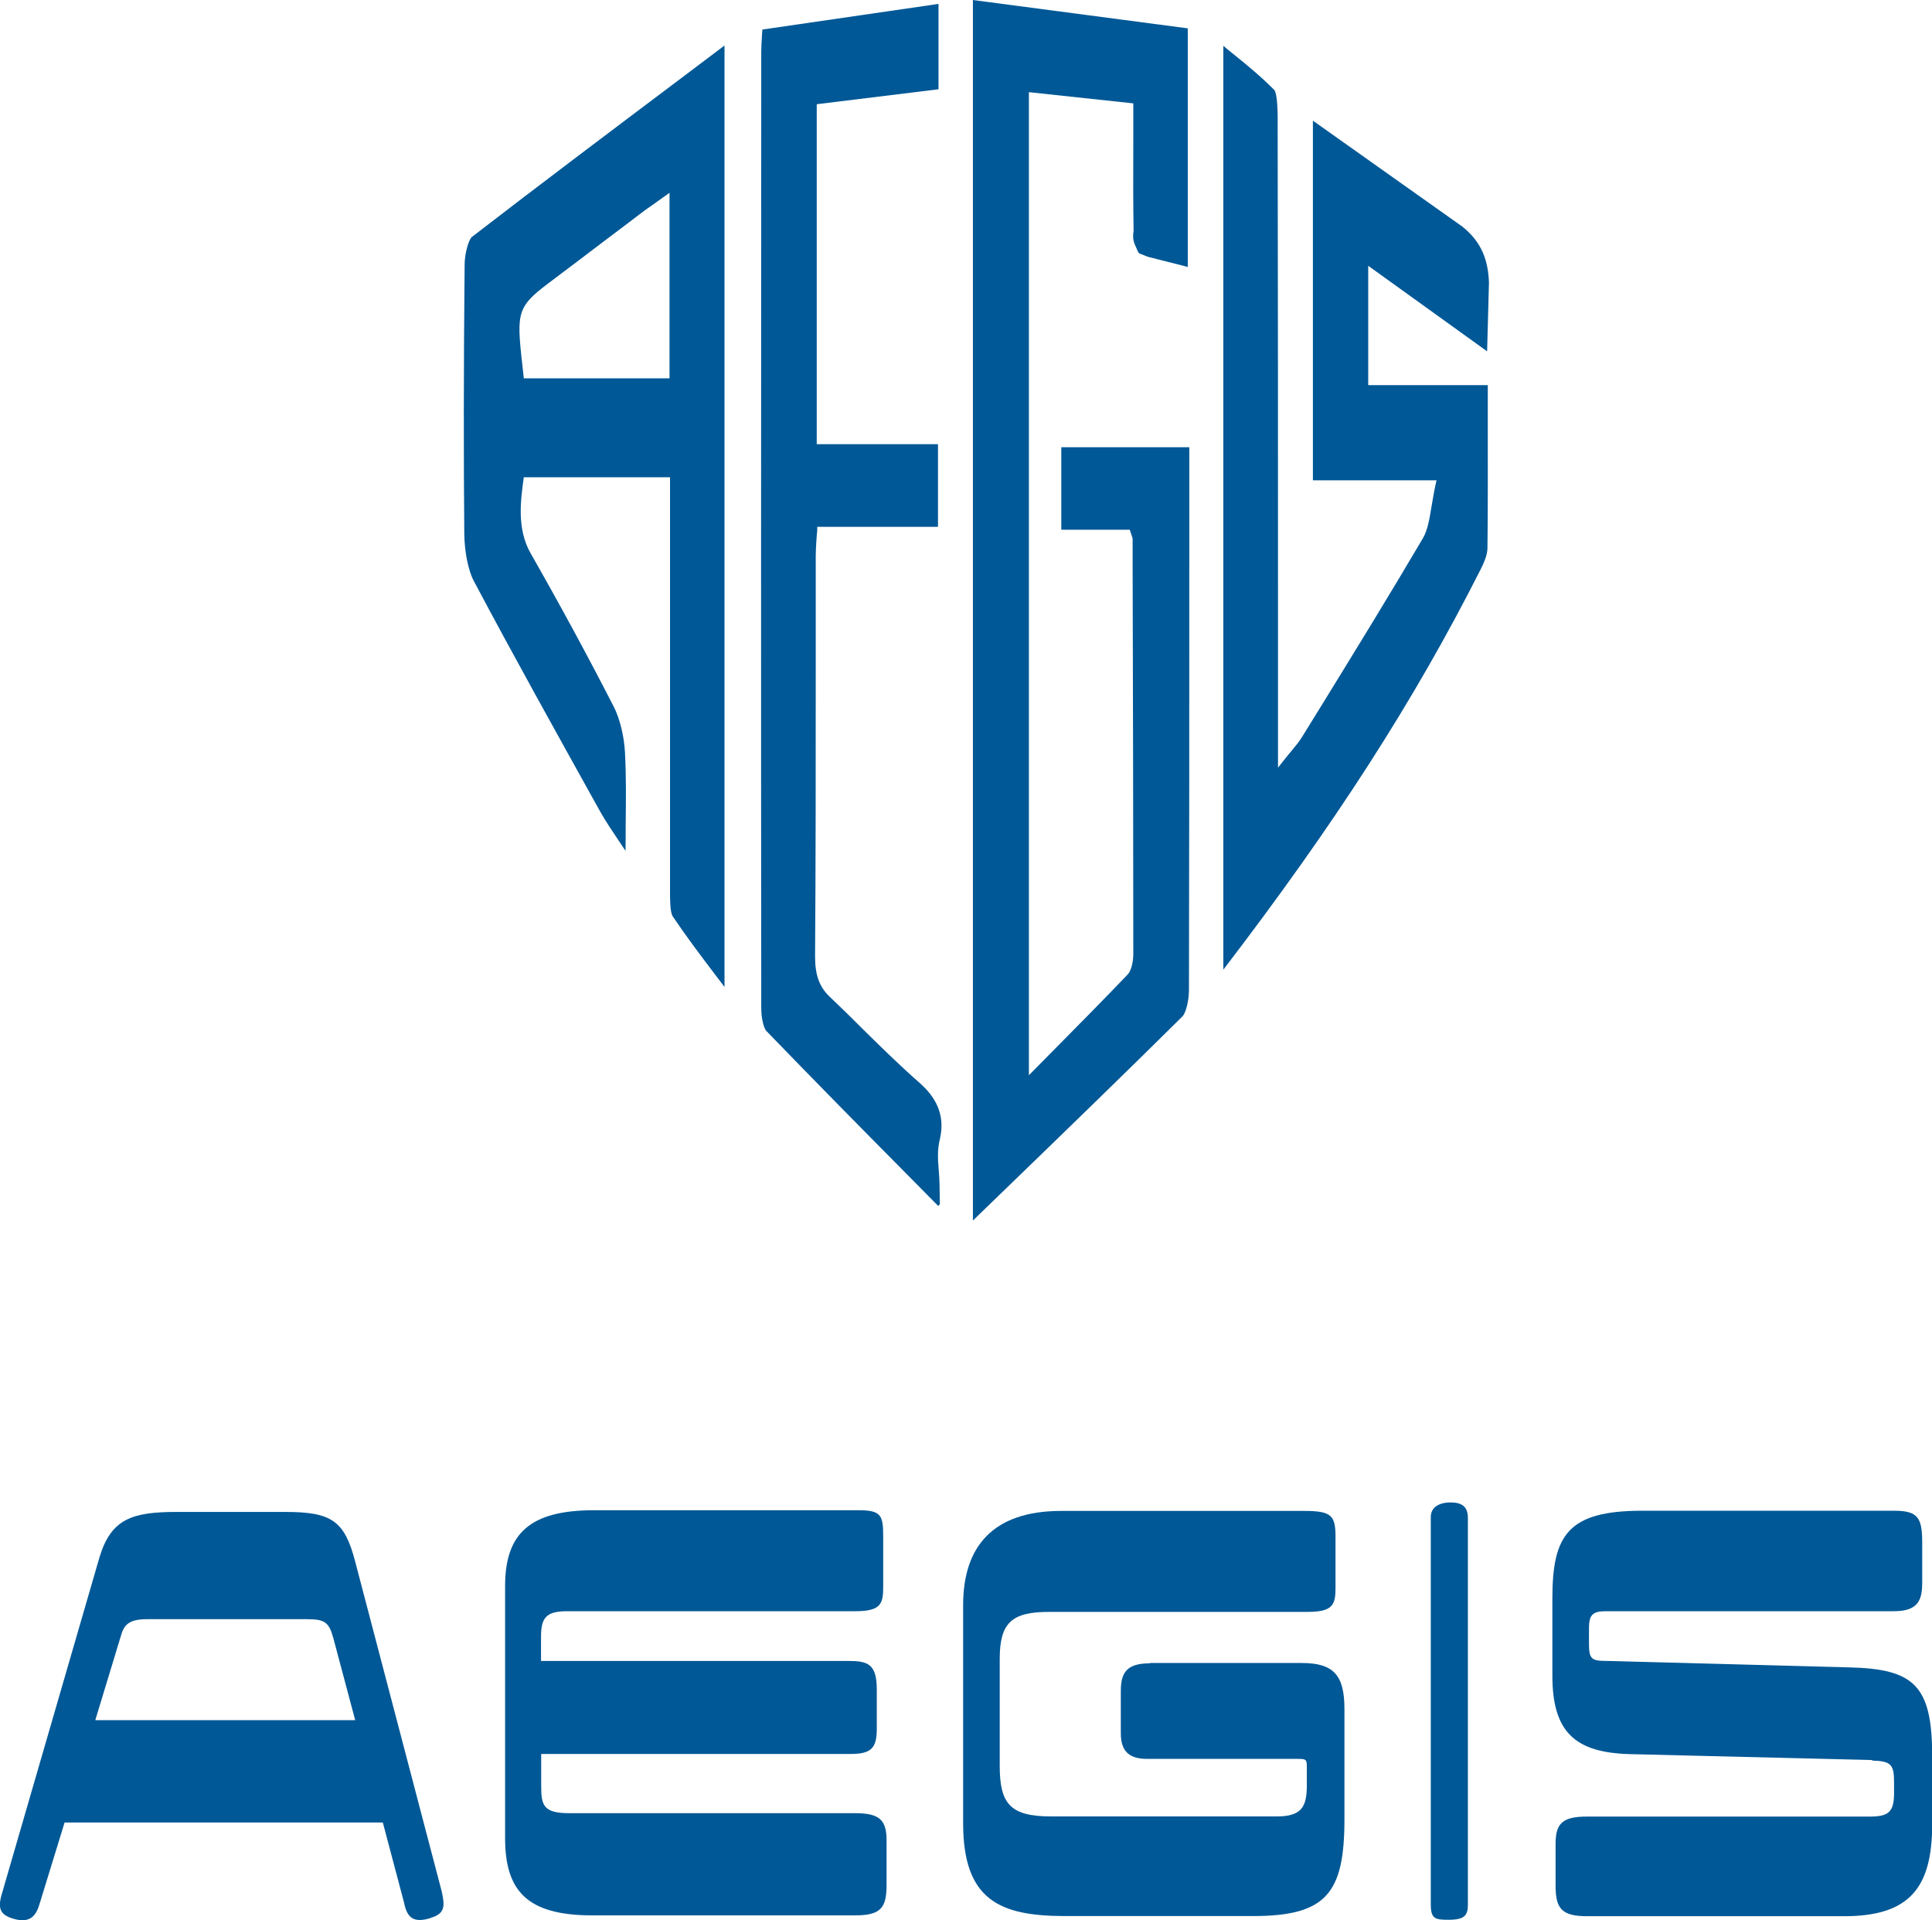
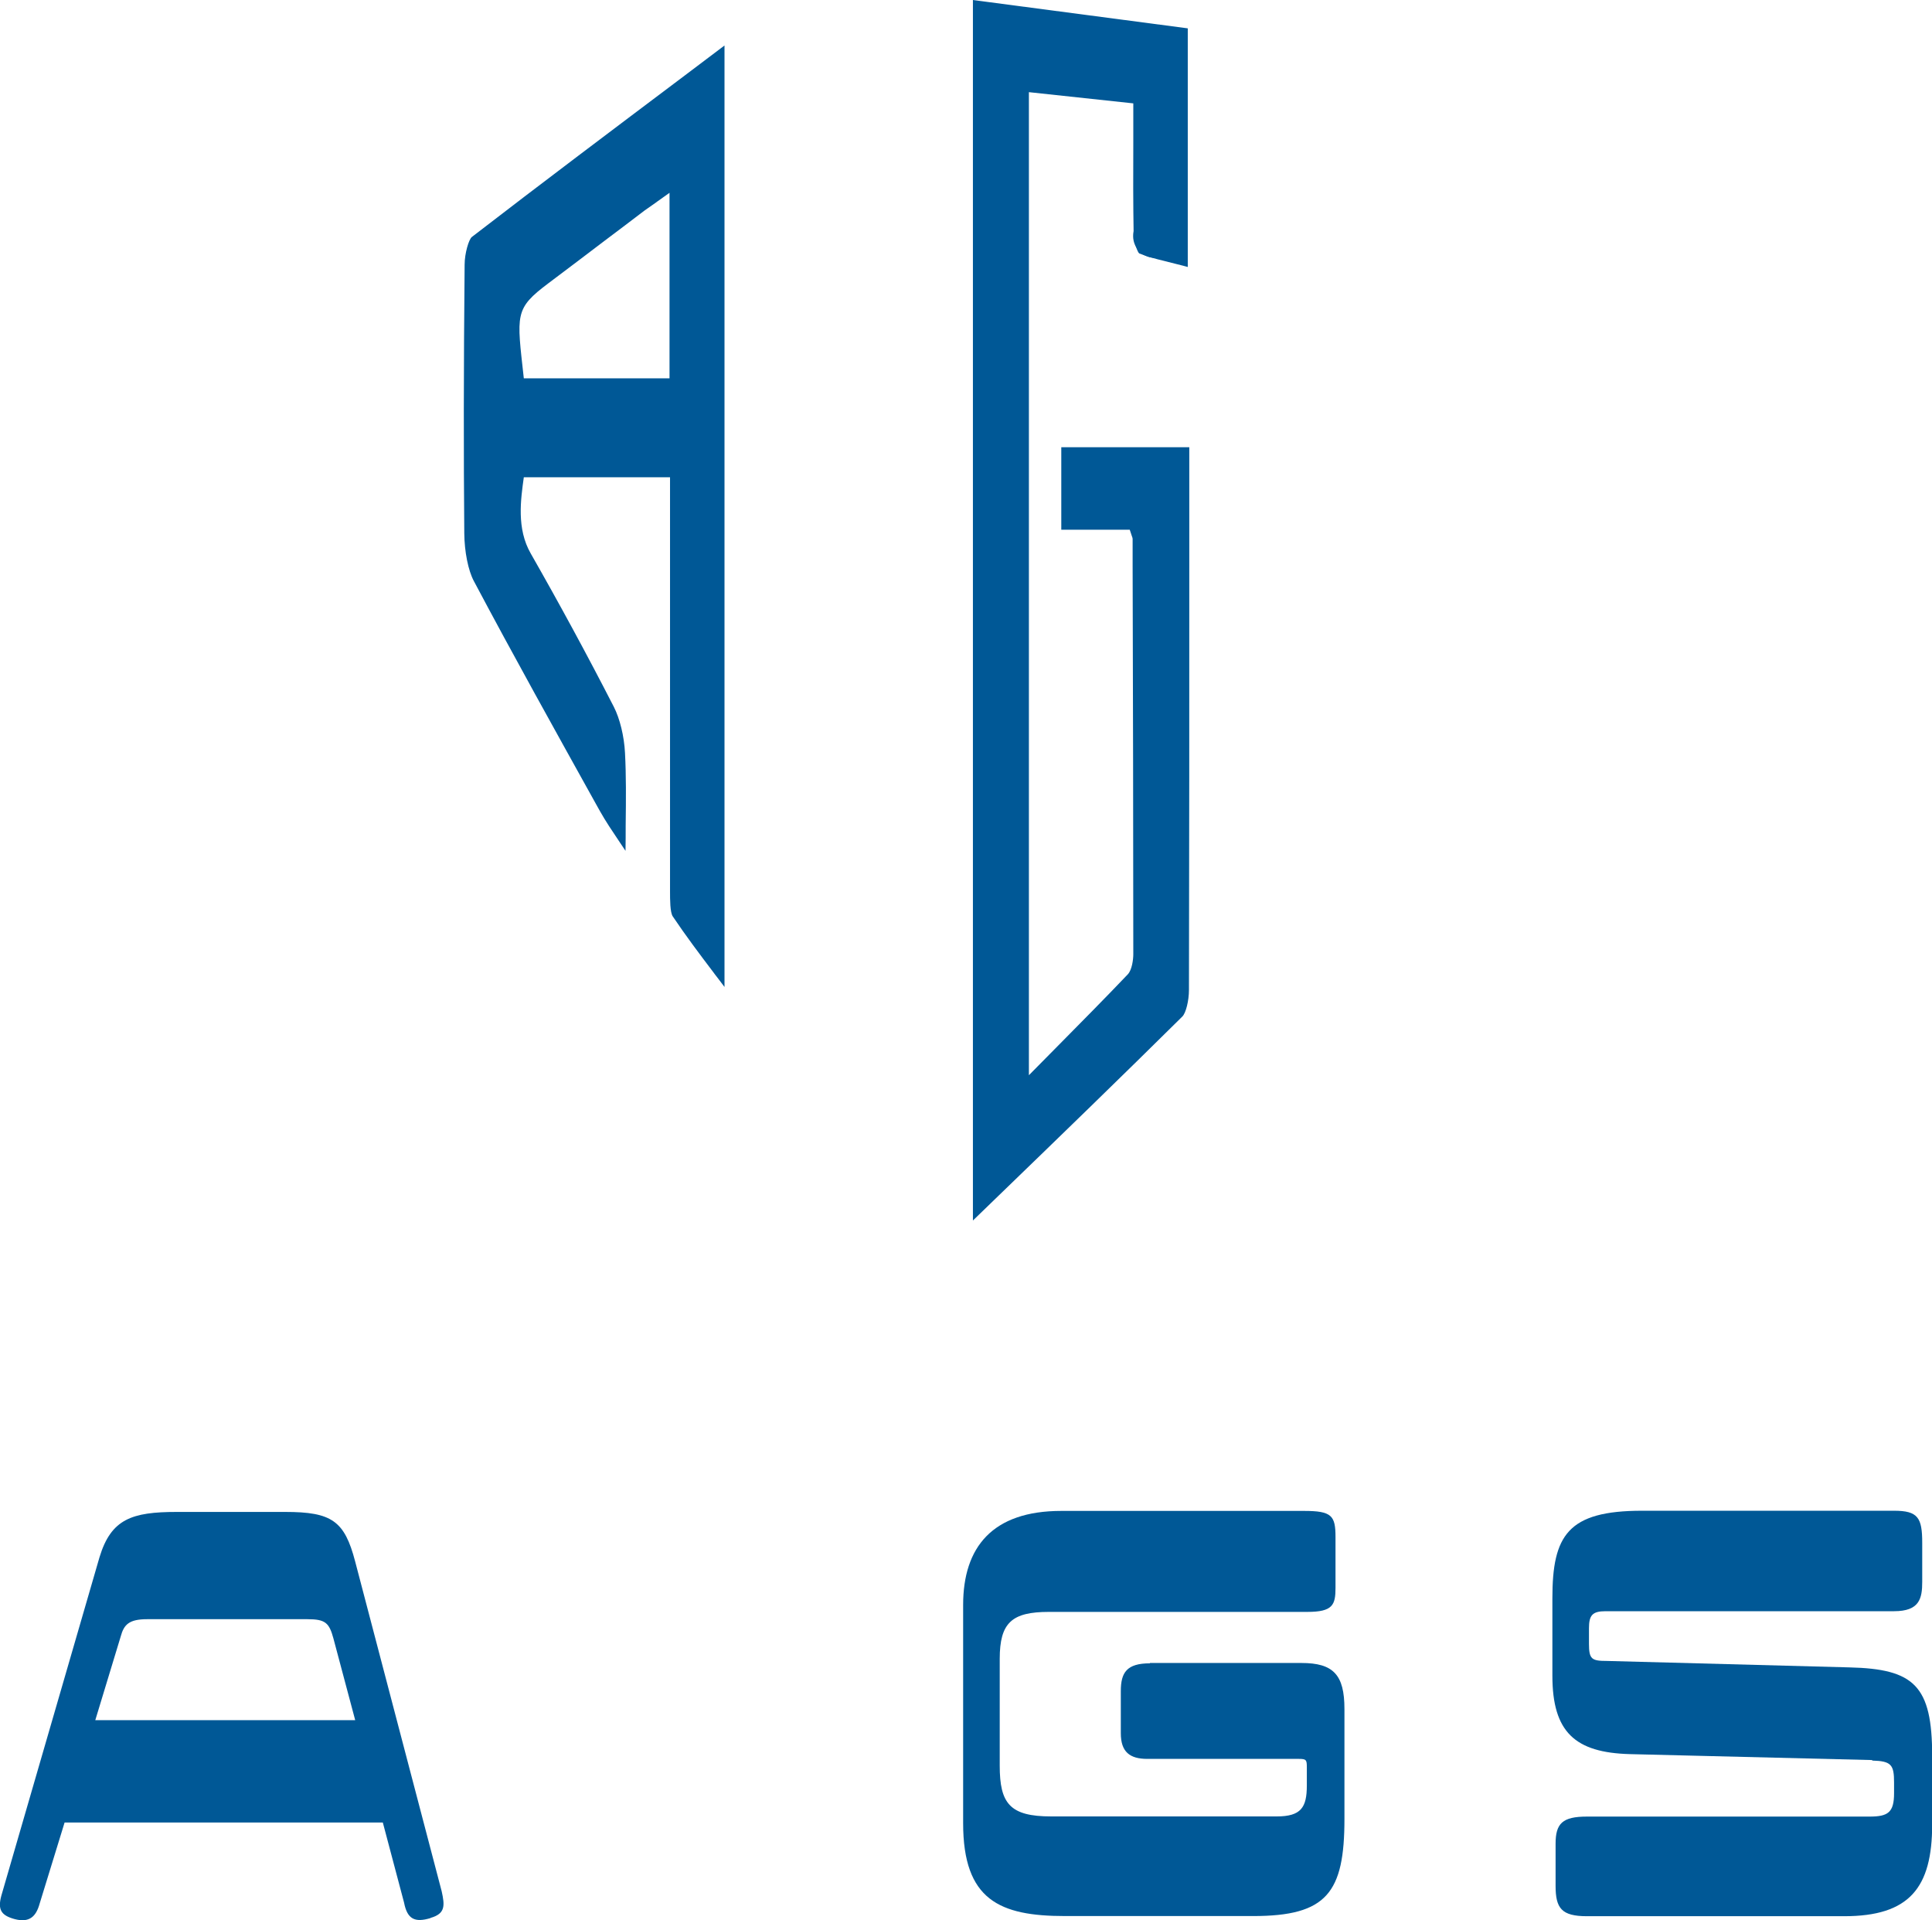
<svg xmlns="http://www.w3.org/2000/svg" width="160" height="159" viewBox="0 0 160 159" fill="none">
  <g clip-path="url(#clip0_61_643)">
    <path d="M95.629 21.347C96.616 21.347 97.416 20.541 97.416 19.548C97.416 18.554 96.616 17.749 95.629 17.749C94.641 17.749 93.841 18.554 93.841 19.548C93.841 20.541 94.641 21.347 95.629 21.347Z" fill="#005896" />
    <path d="M80.559 0L98.366 2.347V22.106C98.073 22.022 97.779 21.951 97.5 21.881C96.383 21.586 95.363 21.389 94.344 20.982C94.204 20.883 93.883 19.998 93.883 19.394C93.841 16.878 93.841 14.363 93.855 11.707C93.855 10.765 93.855 8.559 93.855 8.559L85.209 7.631V89.028L87.528 86.681C89.567 84.615 91.494 82.676 93.394 80.68C93.757 80.301 93.855 79.416 93.855 79.008C93.855 68.243 93.827 57.478 93.799 46.727V44.648C93.799 44.549 93.771 44.479 93.729 44.367C93.701 44.296 93.673 44.212 93.631 44.071L93.561 43.861H87.891V37.031H98.492V46.98C98.492 58.448 98.492 70.309 98.464 81.959C98.464 82.859 98.212 83.871 97.919 84.166C92.877 89.155 87.723 94.144 82.723 98.978L80.573 101.058V0H80.559Z" fill="#005896" />
    <path d="M59.148 80.597C57.933 78.994 56.788 77.477 55.713 75.874C55.489 75.537 55.489 74.483 55.489 73.795V73.542C55.489 65.545 55.489 57.535 55.489 49.538V39.518H43.38C43.129 41.345 42.766 43.763 43.953 45.828C46.327 49.988 48.646 54.26 50.838 58.533C51.327 59.488 51.69 60.95 51.76 62.341C51.858 64.224 51.844 66.121 51.816 68.328C51.816 69.002 51.816 69.705 51.802 70.45C51.634 70.197 51.467 69.958 51.313 69.719C50.699 68.806 50.168 68.019 49.693 67.175L49.316 66.501C45.992 60.514 42.542 54.331 39.246 48.119C38.771 47.234 38.464 45.674 38.45 44.156C38.394 37.706 38.394 30.651 38.478 21.924C38.478 20.968 38.827 19.816 39.079 19.619C44.875 15.15 50.838 10.667 56.593 6.338L60 3.767V81.721C59.721 81.355 59.456 80.99 59.176 80.639L59.148 80.597ZM54.386 16.724C54.023 16.977 53.702 17.202 53.366 17.441C52.277 18.27 51.188 19.099 50.098 19.914C48.548 21.094 46.984 22.275 45.433 23.441C42.584 25.578 42.794 25.999 43.38 31.325H55.447V15.965L54.4 16.71L54.386 16.724Z" fill="#005896" />
-     <path d="M75.056 97.179C71.243 93.329 67.304 89.337 63.463 85.36C63.24 85.121 63.044 84.278 63.044 83.491C63.017 57.773 63.031 32.407 63.044 4.286C63.044 3.893 63.072 3.485 63.1 3.007C63.1 2.825 63.128 2.642 63.142 2.445L77.723 0.323V7.392L67.639 8.629V36.778H77.681V43.622H67.681V43.917C67.653 44.212 67.626 44.479 67.612 44.732C67.584 45.21 67.556 45.617 67.556 46.025C67.556 49.201 67.556 52.377 67.556 55.539C67.556 63.282 67.556 71.293 67.5 79.177C67.5 80.737 67.849 81.706 68.715 82.535C69.651 83.421 70.586 84.334 71.48 85.234C73.003 86.737 74.581 88.283 76.187 89.689C77.374 90.743 78.338 92.204 77.835 94.326C77.514 95.661 77.779 96.659 77.807 98.022C77.807 98.585 77.835 99.147 77.835 99.709L77.695 99.849L75.056 97.179Z" fill="#005896" />
-     <path d="M123.24 31.887H113.31V22.007L123.156 29.09L123.31 23.398C123.24 21.585 122.737 20.068 121.103 18.761L108.729 9.991V39.771H118.966L118.882 40.15C118.757 40.712 118.673 41.274 118.575 41.808C118.394 42.919 118.24 43.874 117.849 44.549C115.139 49.158 112.318 53.74 109.595 58.166L107.849 60.991C107.597 61.399 107.318 61.736 106.983 62.144C106.801 62.354 106.62 62.579 106.396 62.86L105.838 63.563V51.351C105.838 37.508 105.838 23.665 105.81 9.823C105.81 7.869 105.586 7.49 105.516 7.434C104.455 6.366 103.338 5.438 102.15 4.483C101.871 4.258 101.592 4.033 101.312 3.794V80.287C110.572 68.201 117.15 57.97 122.625 47.135C122.877 46.629 123.17 45.982 123.184 45.42C123.226 42.019 123.212 38.646 123.212 35.077V31.901L123.24 31.887Z" fill="#005896" />
    <path d="M35.656 158.817C34.343 159.211 33.729 158.902 33.463 157.538L31.704 150.905H5.349L3.282 157.623C2.975 158.733 2.402 159.211 1.215 158.902C0.07 158.592 -0.196 158.101 0.111 156.962L8.24 128.94C9.204 125.764 10.921 125.188 14.651 125.188H23.617C27.486 125.188 28.533 125.932 29.413 129.291L36.578 156.597C36.843 157.791 36.885 158.452 35.656 158.803V158.817ZM29.413 142.417L27.611 135.657C27.262 134.378 26.955 134.069 25.461 134.069H12.193C10.698 134.069 10.265 134.505 10 135.489L7.891 142.431H29.413V142.417Z" fill="#005896" />
-     <path d="M73.422 152.367V156.077C73.422 157.974 72.933 158.592 70.825 158.592H49.037C43.59 158.592 41.83 156.512 41.83 152.184V131.329C41.83 126.958 43.897 125.047 49.204 125.047H71.076C72.961 125.047 73.143 125.44 73.143 127.211V131.413C73.143 132.832 72.919 133.409 70.811 133.409H46.956C45.196 133.409 44.805 133.985 44.805 135.531V137.526H70.196C71.872 137.526 72.612 137.751 72.612 139.915V143.148C72.612 144.778 72.123 145.228 70.419 145.228H44.819V147.926C44.819 149.514 45.042 150.132 47.151 150.132H70.825C72.85 150.132 73.422 150.708 73.422 152.381V152.367Z" fill="#005896" />
    <path d="M95.224 137.695H107.779C110.419 137.695 111.341 138.665 111.341 141.504V150.61C111.341 156.71 109.888 158.649 103.785 158.649H88.198C82.793 158.649 79.763 157.328 79.763 150.962V132.889C79.763 128.111 82.179 125.104 87.891 125.104H108.003C110.293 125.104 110.601 125.497 110.601 127.268V131.47C110.601 132.889 110.377 133.465 108.268 133.465H86.872C83.799 133.465 82.793 134.351 82.793 137.358V146.198C82.793 149.332 83.631 150.4 87.053 150.4H105.726C107.752 150.4 108.226 149.655 108.226 147.842V146.338C108.226 145.72 108.184 145.636 107.57 145.636H95.014C93.562 145.636 92.821 145.059 92.821 143.513V140.028C92.821 138.482 93.31 137.723 95.238 137.723L95.224 137.695Z" fill="#005896" />
-     <path d="M119.944 158.958C118.841 158.958 118.492 158.873 118.492 157.679V125.679C118.45 124.71 119.33 124.4 120.112 124.4C121.075 124.4 121.564 124.752 121.564 125.679V157.679C121.564 158.606 121.299 158.958 119.944 158.958Z" fill="#005896" />
    <path d="M155.042 145.733L134.972 145.241C130.447 145.115 128.562 143.429 128.562 138.749V132.34C128.562 127.127 129.832 125.089 135.992 125.089H156.858C158.841 125.089 159.19 125.665 159.19 127.745V130.977C159.19 132.354 158.967 133.408 156.858 133.408H132.961C131.858 133.408 131.592 133.76 131.592 134.828V136.107C131.592 137.386 131.816 137.526 133.087 137.526L153.156 138.06C158.52 138.187 160.014 139.564 160.014 145.396V151.06C160.014 156.315 158.129 158.662 152.724 158.662H131.425C129.316 158.662 128.827 158.002 128.827 156.147V152.662C128.827 150.975 129.4 150.413 131.425 150.413H154.832C156.369 150.413 156.858 150.062 156.858 148.474V147.588C156.858 146.127 156.634 145.818 155.056 145.775L155.042 145.733Z" fill="#005896" />
  </g>
  <defs>
    <clipPath id="clip0_61_643">
      <rect width="160" height="159" fill="white" />
    </clipPath>
  </defs>
</svg>